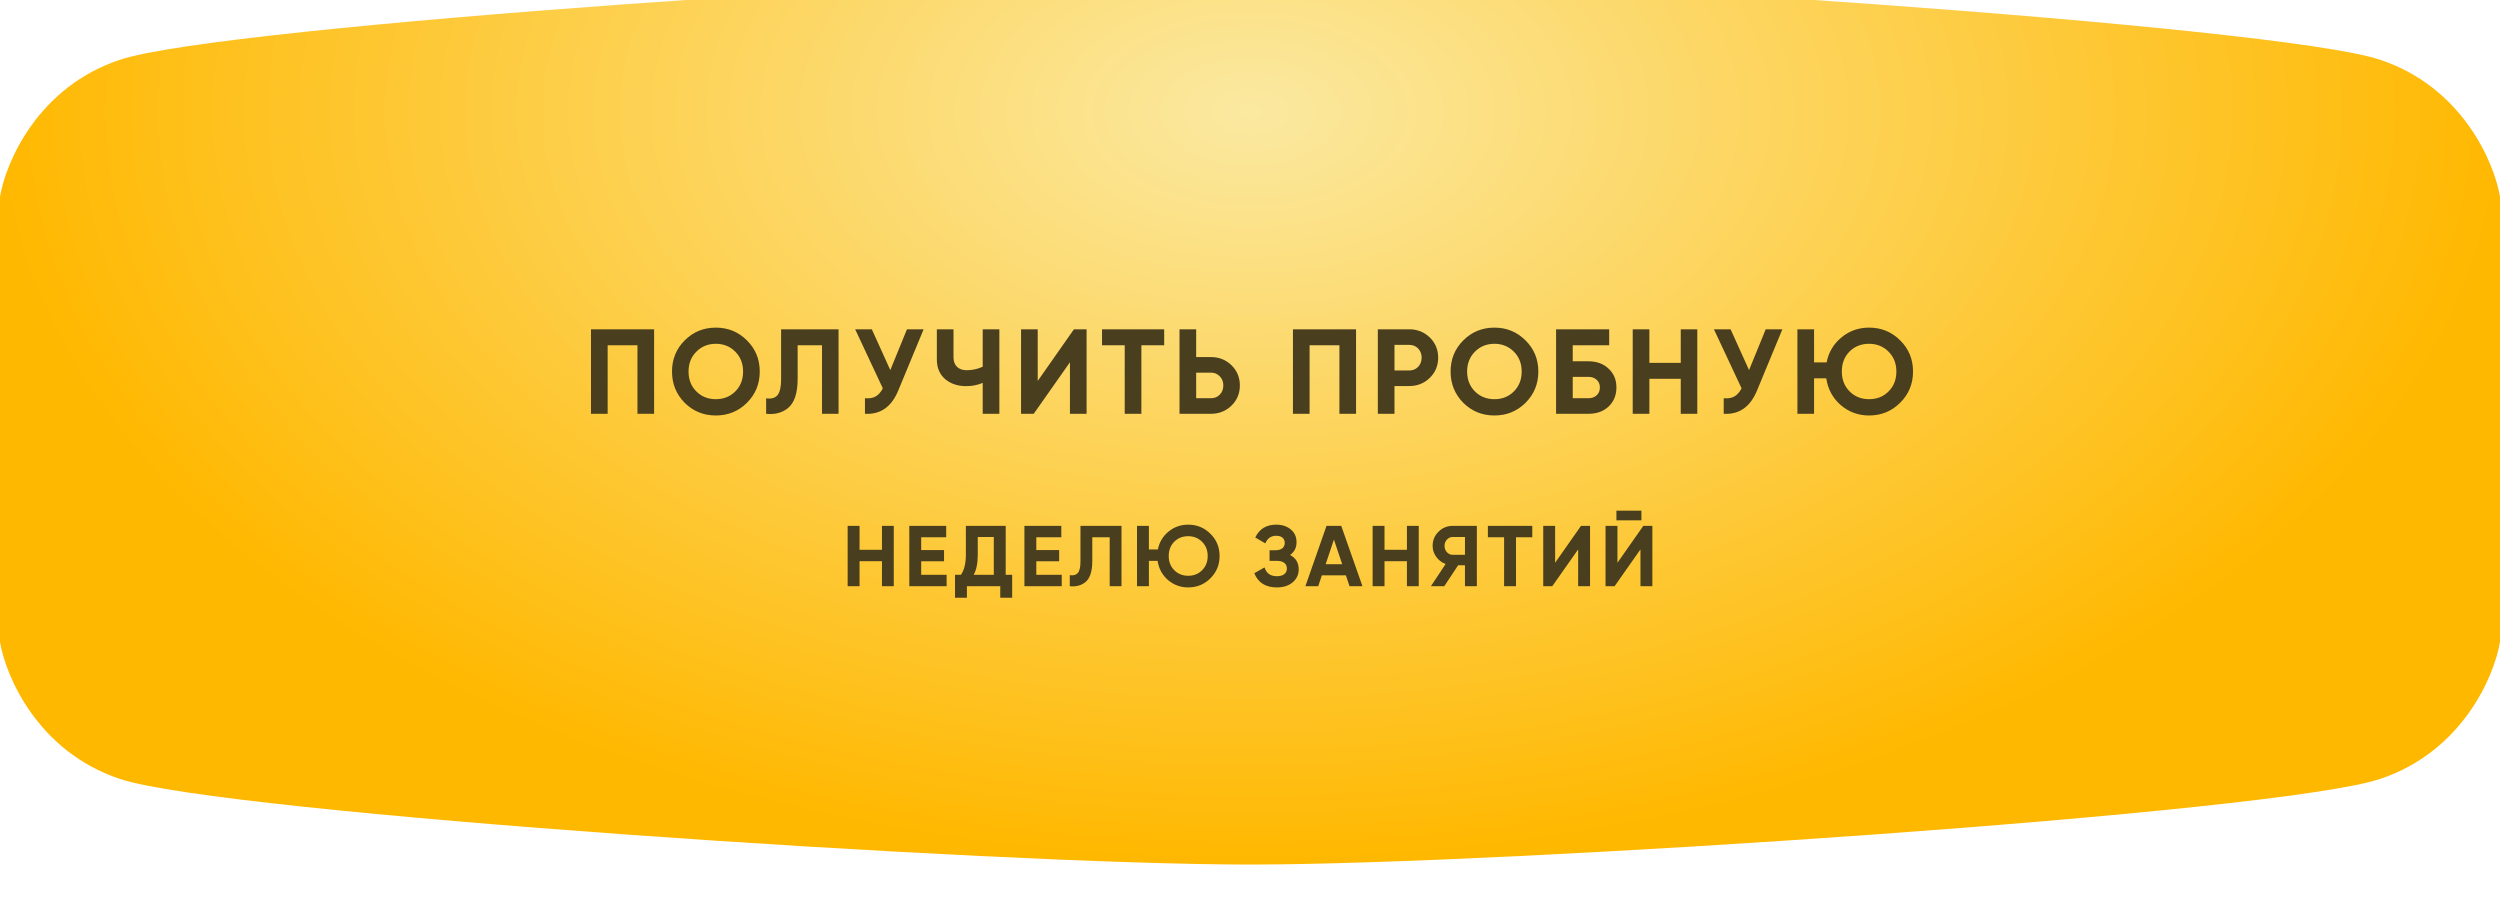
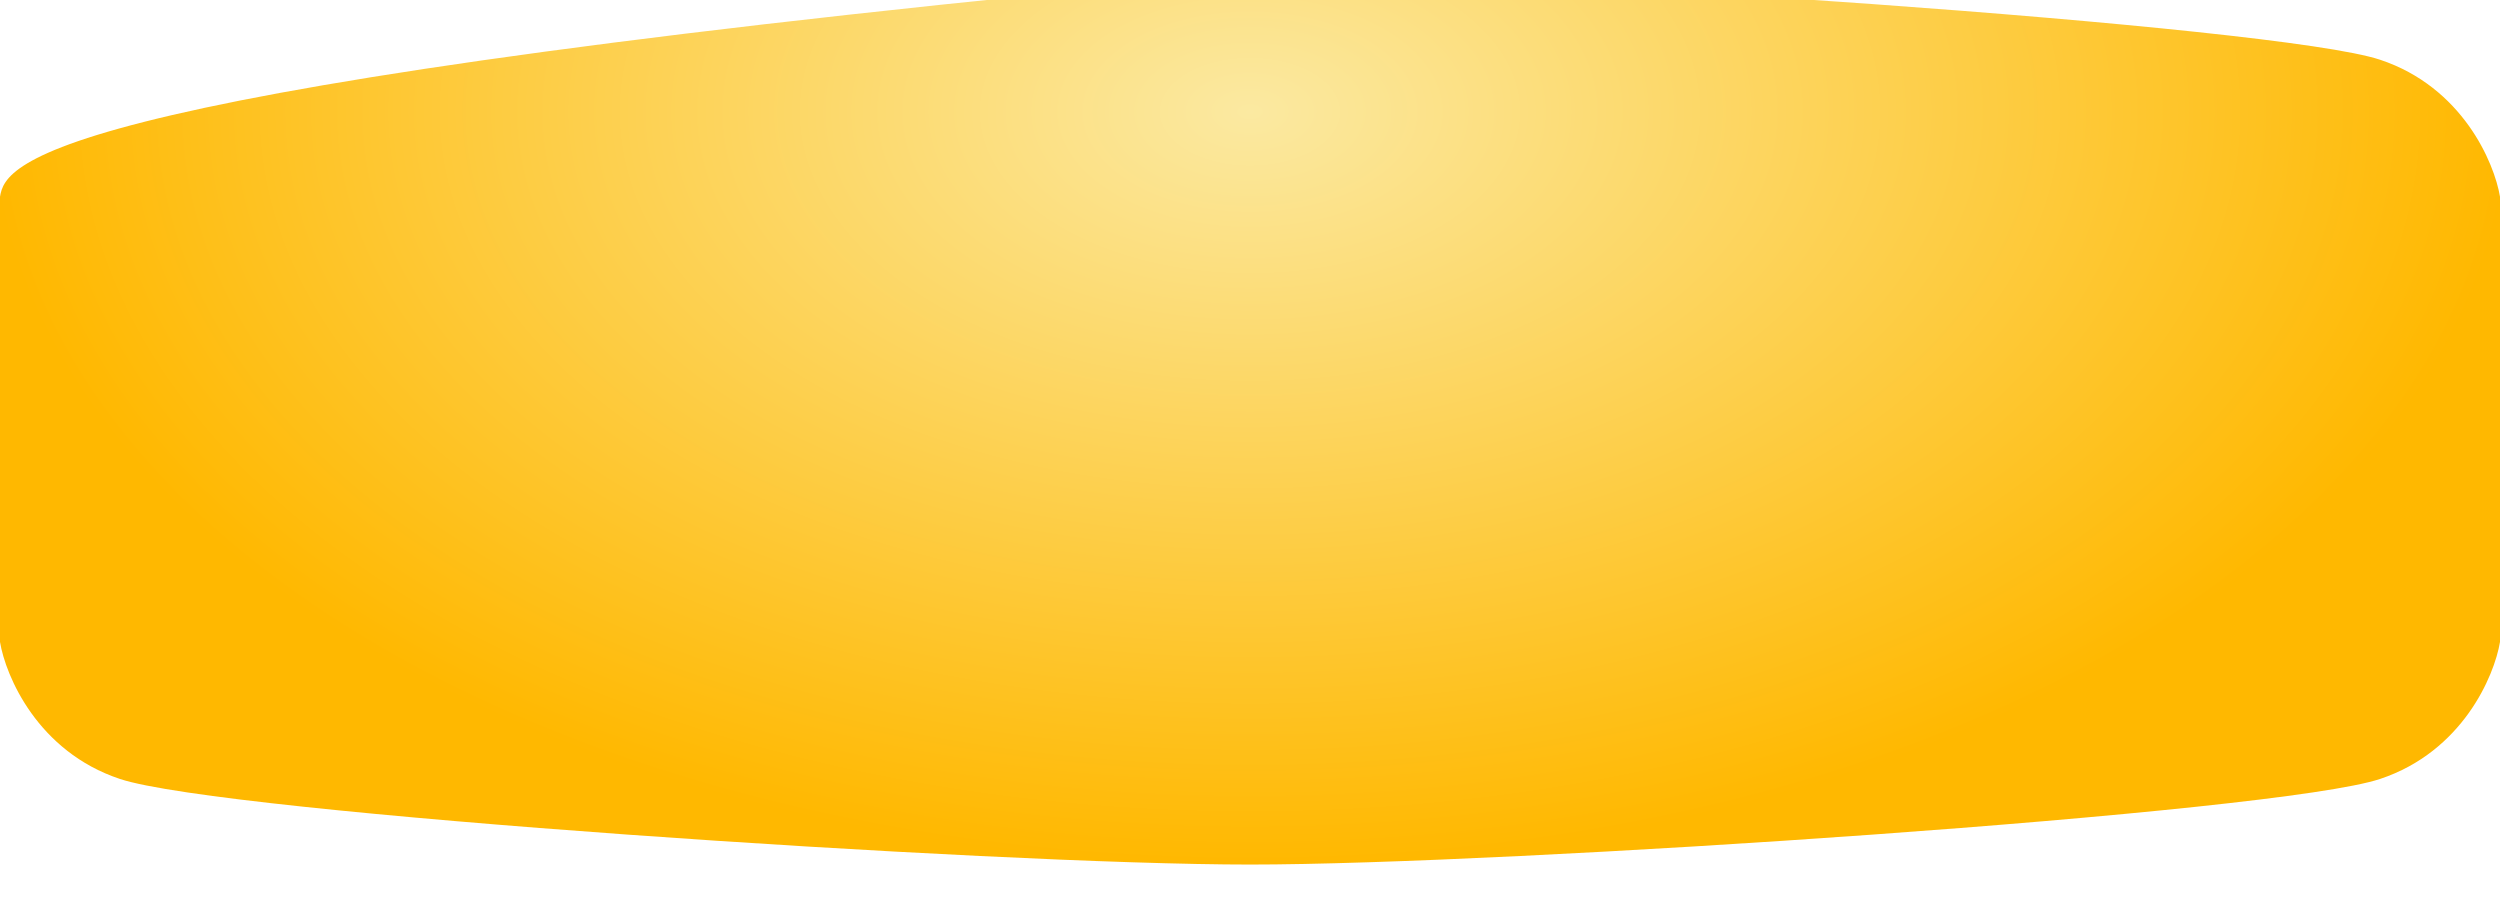
<svg xmlns="http://www.w3.org/2000/svg" width="290" height="104" viewBox="0 0 290 104" fill="none">
  <g filter="url(#filter0_i_256_146)">
-     <path d="M0 25.822V51.644V77.466C0.662 81.438 4.37 90.178 13.904 93.356C25.822 97.329 115.205 103.288 145 103.288C174.795 103.288 264.178 97.329 276.096 93.356C285.63 90.178 289.338 81.438 290 77.466V51.644V25.822C289.338 21.849 285.63 13.11 276.096 9.932C264.178 5.959 174.795 0 145 0C115.205 0 25.822 5.959 13.904 9.932C4.37 13.11 0.662 21.849 0 25.822Z" fill="url(#paint0_radial_256_146)" />
+     <path d="M0 25.822V51.644V77.466C0.662 81.438 4.37 90.178 13.904 93.356C25.822 97.329 115.205 103.288 145 103.288C174.795 103.288 264.178 97.329 276.096 93.356C285.63 90.178 289.338 81.438 290 77.466V51.644V25.822C289.338 21.849 285.63 13.11 276.096 9.932C264.178 5.959 174.795 0 145 0C4.37 13.11 0.662 21.849 0 25.822Z" fill="url(#paint0_radial_256_146)" />
  </g>
  <g filter="url(#filter1_i_256_146)">
-     <path d="M68.555 37.2H75.876V47H73.945V39.048H70.487V47H68.555V37.2ZM86.647 45.726C85.658 46.706 84.454 47.196 83.035 47.196C81.616 47.196 80.412 46.706 79.423 45.726C78.443 44.727 77.953 43.519 77.953 42.1C77.953 40.672 78.443 39.468 79.423 38.488C80.412 37.499 81.616 37.004 83.035 37.004C84.454 37.004 85.658 37.499 86.647 38.488C87.636 39.468 88.131 40.672 88.131 42.1C88.131 43.528 87.636 44.737 86.647 45.726ZM80.781 44.41C81.378 45.007 82.13 45.306 83.035 45.306C83.94 45.306 84.692 45.007 85.289 44.41C85.896 43.803 86.199 43.033 86.199 42.1C86.199 41.167 85.896 40.397 85.289 39.79C84.682 39.183 83.931 38.88 83.035 38.88C82.139 38.88 81.388 39.183 80.781 39.79C80.174 40.397 79.871 41.167 79.871 42.1C79.871 43.033 80.174 43.803 80.781 44.41ZM88.872 47V45.208C89.47 45.292 89.908 45.171 90.188 44.844C90.468 44.508 90.608 43.892 90.608 42.996V37.2H97.272V47H95.354V39.048H92.526V42.94C92.526 44.629 92.139 45.773 91.364 46.37C90.702 46.893 89.871 47.103 88.872 47ZM103.275 41.932L105.207 37.2H107.139L104.199 44.298C103.415 46.202 102.127 47.103 100.335 47V45.194C100.849 45.241 101.264 45.171 101.581 44.984C101.908 44.797 102.183 44.485 102.407 44.046L99.201 37.2H101.133L103.275 41.932ZM113.994 41.54V37.2H115.926V47H113.994V43.416C113.396 43.668 112.757 43.794 112.076 43.794C111.096 43.794 110.279 43.519 109.626 42.968C108.991 42.408 108.674 41.652 108.674 40.7V37.2H110.606V40.448C110.606 40.915 110.741 41.283 111.012 41.554C111.292 41.815 111.66 41.946 112.118 41.946C112.78 41.946 113.406 41.811 113.994 41.54ZM126.045 47H124.113V41.022L119.913 47H118.443V37.2H120.375V43.192L124.575 37.2H126.045V47ZM127.835 37.2H135.045V39.048H132.399V47H130.467V39.048H127.835V37.2ZM138.756 40.42H140.478C141.411 40.42 142.204 40.737 142.858 41.372C143.502 42.007 143.824 42.786 143.824 43.71C143.824 44.634 143.502 45.413 142.858 46.048C142.204 46.683 141.411 47 140.478 47H136.824V37.2H138.756V40.42ZM138.756 45.194H140.478C140.888 45.194 141.229 45.054 141.5 44.774C141.77 44.494 141.906 44.139 141.906 43.71C141.906 43.29 141.77 42.94 141.5 42.66C141.229 42.371 140.888 42.226 140.478 42.226H138.756V45.194ZM149.981 37.2H157.303V47H155.371V39.048H151.913V47H149.981V37.2ZM159.828 37.2H163.482C164.415 37.2 165.209 37.517 165.862 38.152C166.506 38.787 166.828 39.566 166.828 40.49C166.828 41.414 166.506 42.193 165.862 42.828C165.209 43.463 164.415 43.78 163.482 43.78H161.76V47H159.828V37.2ZM161.76 41.974H163.482C163.893 41.974 164.233 41.834 164.504 41.554C164.775 41.265 164.91 40.91 164.91 40.49C164.91 40.061 164.775 39.706 164.504 39.426C164.233 39.146 163.893 39.006 163.482 39.006H161.76V41.974ZM176.963 45.726C175.974 46.706 174.77 47.196 173.351 47.196C171.933 47.196 170.729 46.706 169.739 45.726C168.759 44.727 168.269 43.519 168.269 42.1C168.269 40.672 168.759 39.468 169.739 38.488C170.729 37.499 171.933 37.004 173.351 37.004C174.77 37.004 175.974 37.499 176.963 38.488C177.953 39.468 178.447 40.672 178.447 42.1C178.447 43.528 177.953 44.737 176.963 45.726ZM171.097 44.41C171.695 45.007 172.446 45.306 173.351 45.306C174.257 45.306 175.008 45.007 175.605 44.41C176.212 43.803 176.515 43.033 176.515 42.1C176.515 41.167 176.212 40.397 175.605 39.79C174.999 39.183 174.247 38.88 173.351 38.88C172.455 38.88 171.704 39.183 171.097 39.79C170.491 40.397 170.187 41.167 170.187 42.1C170.187 43.033 170.491 43.803 171.097 44.41ZM182.437 40.91H184.257C185.219 40.91 185.998 41.195 186.595 41.764C187.202 42.324 187.505 43.052 187.505 43.948C187.505 44.844 187.202 45.581 186.595 46.16C185.998 46.72 185.219 47 184.257 47H180.505V37.2H186.665V39.048H182.437V40.91ZM182.437 45.194H184.257C184.649 45.194 184.967 45.082 185.209 44.858C185.461 44.634 185.587 44.331 185.587 43.948C185.587 43.565 185.461 43.267 185.209 43.052C184.967 42.828 184.649 42.716 184.257 42.716H182.437V45.194ZM194.967 41.092V37.2H196.885V47H194.967V42.94H191.327V47H189.395V37.2H191.327V41.092H194.967ZM202.891 41.932L204.823 37.2H206.755L203.815 44.298C203.031 46.202 201.743 47.103 199.951 47V45.194C200.465 45.241 200.88 45.171 201.197 44.984C201.524 44.797 201.799 44.485 202.023 44.046L198.817 37.2H200.749L202.891 41.932ZM216.816 37.004C218.235 37.004 219.439 37.499 220.428 38.488C221.417 39.468 221.912 40.672 221.912 42.1C221.912 43.519 221.417 44.723 220.428 45.712C219.439 46.701 218.235 47.196 216.816 47.196C215.556 47.196 214.455 46.79 213.512 45.978C212.588 45.166 212.033 44.135 211.846 42.884H210.432V47H208.5V37.2H210.432V41.036H211.888C212.121 39.86 212.695 38.894 213.61 38.138C214.525 37.382 215.593 37.004 216.816 37.004ZM216.816 38.88C215.901 38.88 215.145 39.179 214.548 39.776C213.951 40.373 213.652 41.148 213.652 42.1C213.652 43.033 213.955 43.803 214.562 44.41C215.159 45.007 215.911 45.306 216.816 45.306C217.721 45.306 218.473 45.007 219.07 44.41C219.677 43.803 219.98 43.033 219.98 42.1C219.98 41.167 219.677 40.397 219.07 39.79C218.463 39.183 217.712 38.88 216.816 38.88ZM102.308 62.78V60H103.678V67H102.308V64.1H99.708V67H98.328V60H99.708V62.78H102.308ZM106.858 64.11V65.68H109.808V67H105.478V60H109.758V61.32H106.858V62.81H109.508V64.11H106.858ZM116.661 60V65.68H117.411V68.34H116.031V67H112.161V68.34H110.781V65.68H111.461C111.848 65.147 112.041 64.357 112.041 63.31V60H116.661ZM112.941 65.68H115.281V61.29H113.421V63.33C113.421 64.35 113.261 65.133 112.941 65.68ZM120.212 64.11V65.68H123.162V67H118.832V60H123.112V61.32H120.212V62.81H122.862V64.11H120.212ZM124.094 67V65.72C124.521 65.78 124.834 65.693 125.034 65.46C125.234 65.22 125.334 64.78 125.334 64.14V60H130.094V67H128.724V61.32H126.704V64.1C126.704 65.307 126.428 66.123 125.874 66.55C125.401 66.923 124.808 67.073 124.094 67ZM137.832 59.86C138.846 59.86 139.706 60.213 140.412 60.92C141.119 61.62 141.472 62.48 141.472 63.5C141.472 64.513 141.119 65.373 140.412 66.08C139.706 66.787 138.846 67.14 137.832 67.14C136.932 67.14 136.146 66.85 135.472 66.27C134.812 65.69 134.416 64.953 134.282 64.06H133.272V67H131.892V60H133.272V62.74H134.312C134.479 61.9 134.889 61.21 135.542 60.67C136.196 60.13 136.959 59.86 137.832 59.86ZM137.832 61.2C137.179 61.2 136.639 61.413 136.212 61.84C135.786 62.267 135.572 62.82 135.572 63.5C135.572 64.167 135.789 64.717 136.222 65.15C136.649 65.577 137.186 65.79 137.832 65.79C138.479 65.79 139.016 65.577 139.442 65.15C139.876 64.717 140.092 64.167 140.092 63.5C140.092 62.833 139.876 62.283 139.442 61.85C139.009 61.417 138.472 61.2 137.832 61.2ZM149.649 63.38C150.316 63.727 150.649 64.28 150.649 65.04C150.649 65.66 150.412 66.167 149.939 66.56C149.472 66.947 148.862 67.14 148.109 67.14C146.809 67.14 145.939 66.59 145.499 65.49L146.689 64.82C146.896 65.5 147.369 65.84 148.109 65.84C148.482 65.84 148.769 65.763 148.969 65.61C149.176 65.45 149.279 65.23 149.279 64.95C149.279 64.67 149.179 64.453 148.979 64.3C148.779 64.14 148.499 64.06 148.139 64.06H147.269V62.83H147.929C148.276 62.83 148.546 62.757 148.739 62.61C148.932 62.457 149.029 62.25 149.029 61.99C149.029 61.723 148.942 61.517 148.769 61.37C148.602 61.223 148.359 61.15 148.039 61.15C147.439 61.15 147.019 61.443 146.779 62.03L145.609 61.35C146.082 60.357 146.892 59.86 148.039 59.86C148.726 59.86 149.292 60.047 149.739 60.42C150.179 60.787 150.399 61.28 150.399 61.9C150.399 62.527 150.149 63.02 149.649 63.38ZM158.045 67H156.545L156.125 65.74H153.335L152.915 67H151.425L153.875 60H155.585L158.045 67ZM154.735 61.59L153.775 64.45H155.695L154.735 61.59ZM163.204 62.78V60H164.574V67H163.204V64.1H160.604V67H159.224V60H160.604V62.78H163.204ZM168.515 60H171.315V67H169.935V64.57H169.145L167.535 67H165.985L167.695 64.42C167.248 64.26 166.885 63.987 166.605 63.6C166.325 63.213 166.185 62.787 166.185 62.32C166.185 61.68 166.411 61.133 166.865 60.68C167.318 60.227 167.868 60 168.515 60ZM168.515 63.36H169.935V61.29H168.515C168.255 61.29 168.031 61.39 167.845 61.59C167.658 61.79 167.565 62.033 167.565 62.32C167.565 62.607 167.658 62.853 167.845 63.06C168.031 63.26 168.255 63.36 168.515 63.36ZM172.595 60H177.745V61.32H175.855V67H174.475V61.32H172.595V60ZM184.445 67H183.065V62.73L180.065 67H179.015V60H180.395V64.28L183.395 60H184.445V67ZM190.404 59.36H187.504V58.24H190.404V59.36ZM191.674 67H190.294V62.73L187.294 67H186.244V60H187.624V64.28L190.624 60H191.674V67Z" fill="#493E1E" />
-   </g>
+     </g>
  <defs>
    <filter id="filter0_i_256_146" x="0" y="-3" width="290" height="106.288" filterUnits="userSpaceOnUse" color-interpolation-filters="sRGB">
      <feFlood flood-opacity="0" result="BackgroundImageFix" />
      <feBlend mode="normal" in="SourceGraphic" in2="BackgroundImageFix" result="shape" />
      <feColorMatrix in="SourceAlpha" type="matrix" values="0 0 0 0 0 0 0 0 0 0 0 0 0 0 0 0 0 0 127 0" result="hardAlpha" />
      <feOffset dy="-3" />
      <feGaussianBlur stdDeviation="8" />
      <feComposite in2="hardAlpha" operator="arithmetic" k2="-1" k3="1" />
      <feColorMatrix type="matrix" values="0 0 0 0 1 0 0 0 0 1 0 0 0 0 1 0 0 0 0.57 0" />
      <feBlend mode="normal" in2="shape" result="effect1_innerShadow_256_146" />
    </filter>
    <filter id="filter1_i_256_146" x="68.555" y="37.004" width="153.355" height="32.336" filterUnits="userSpaceOnUse" color-interpolation-filters="sRGB">
      <feFlood flood-opacity="0" result="BackgroundImageFix" />
      <feBlend mode="normal" in="SourceGraphic" in2="BackgroundImageFix" result="shape" />
      <feColorMatrix in="SourceAlpha" type="matrix" values="0 0 0 0 0 0 0 0 0 0 0 0 0 0 0 0 0 0 127 0" result="hardAlpha" />
      <feOffset dy="1" />
      <feGaussianBlur stdDeviation="1" />
      <feComposite in2="hardAlpha" operator="arithmetic" k2="-1" k3="1" />
      <feColorMatrix type="matrix" values="0 0 0 0 1 0 0 0 0 1 0 0 0 0 1 0 0 0 0.28 0" />
      <feBlend mode="normal" in2="shape" result="effect1_innerShadow_256_146" />
    </filter>
    <radialGradient id="paint0_radial_256_146" cx="0" cy="0" r="1" gradientUnits="userSpaceOnUse" gradientTransform="translate(145 16) rotate(90) scale(87.288 145.299)">
      <stop stop-color="#FBE9A1" />
      <stop offset="1" stop-color="#FFB800" />
    </radialGradient>
  </defs>
</svg>